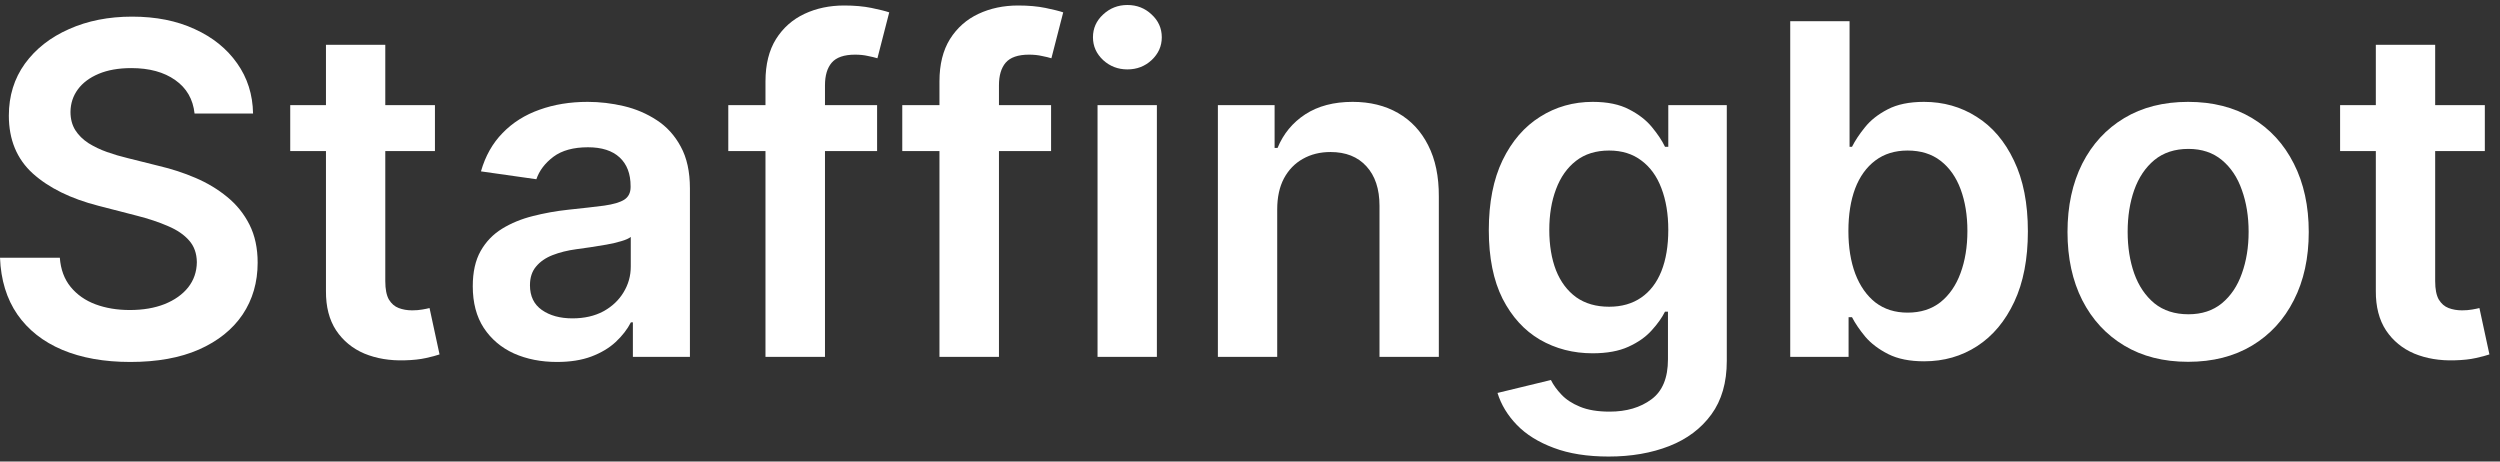
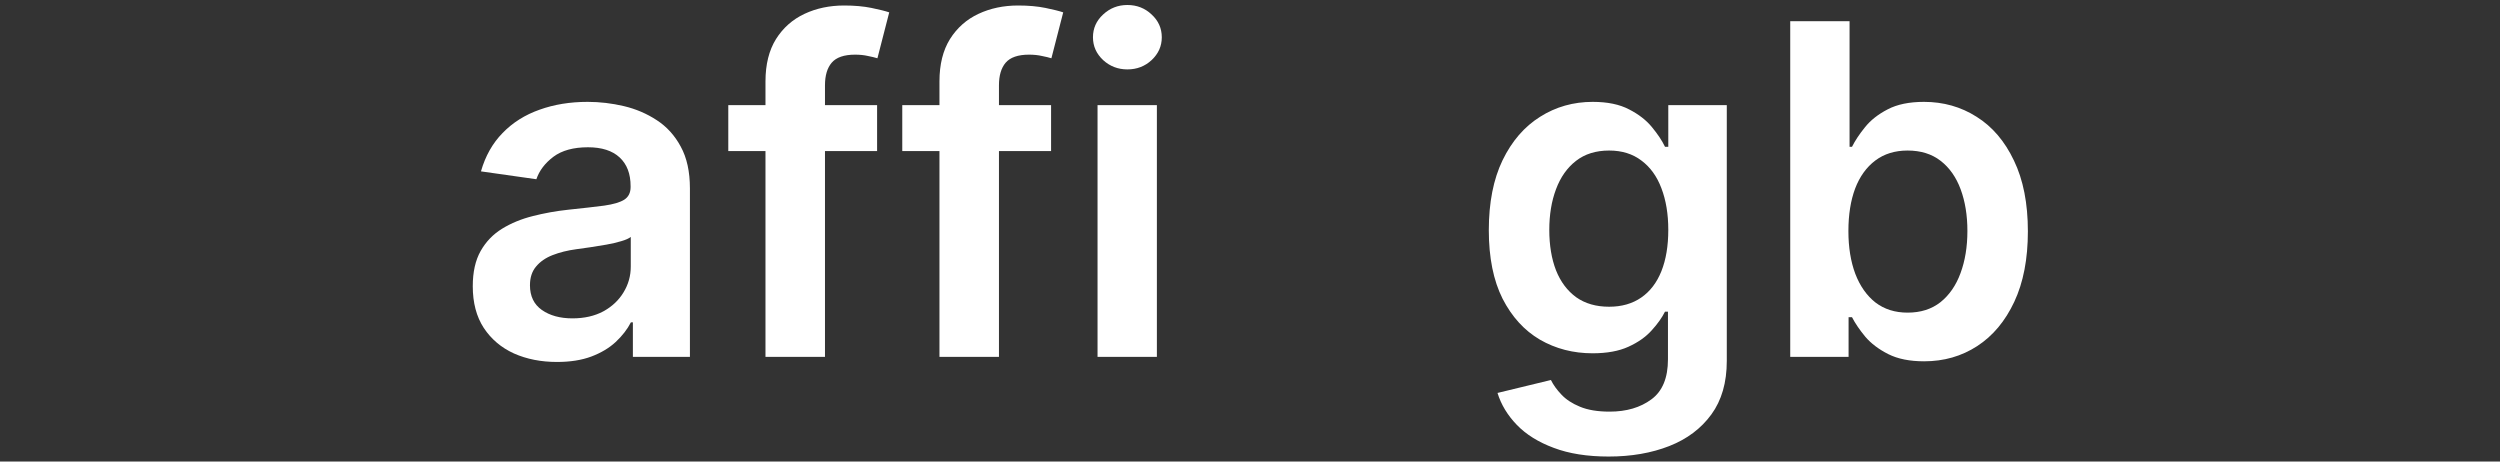
<svg xmlns="http://www.w3.org/2000/svg" width="130" height="24" viewBox="0 0 130 24" fill="none">
  <rect x="0" y="0" width="130" height="24" fill="#333333" stroke="none" />
-   <path d="M10.117 5.902C10.037 5.158 9.702 4.578 9.111 4.163C8.526 3.749 7.764 3.541 6.827 3.541C6.168 3.541 5.602 3.641 5.131 3.839C4.659 4.038 4.298 4.308 4.048 4.649C3.798 4.99 3.67 5.379 3.665 5.817C3.665 6.18 3.747 6.496 3.912 6.763C4.082 7.03 4.312 7.257 4.602 7.445C4.892 7.626 5.213 7.78 5.565 7.905C5.918 8.03 6.273 8.135 6.631 8.22L8.267 8.629C8.926 8.783 9.56 8.99 10.168 9.251C10.781 9.513 11.329 9.842 11.812 10.24C12.301 10.638 12.688 11.118 12.972 11.68C13.256 12.243 13.398 12.902 13.398 13.658C13.398 14.68 13.136 15.581 12.614 16.359C12.091 17.132 11.335 17.737 10.347 18.175C9.364 18.607 8.173 18.822 6.776 18.822C5.418 18.822 4.239 18.612 3.239 18.192C2.244 17.771 1.466 17.158 0.903 16.351C0.347 15.544 0.045 14.561 0 13.402H3.111C3.156 14.01 3.344 14.516 3.673 14.919C4.003 15.322 4.432 15.624 4.96 15.822C5.494 16.021 6.091 16.121 6.75 16.121C7.438 16.121 8.04 16.018 8.557 15.814C9.08 15.604 9.489 15.314 9.784 14.945C10.079 14.57 10.23 14.132 10.236 13.632C10.23 13.178 10.097 12.803 9.835 12.507C9.574 12.206 9.207 11.956 8.736 11.757C8.27 11.553 7.724 11.371 7.099 11.212L5.114 10.7C3.676 10.331 2.54 9.771 1.705 9.021C0.875 8.266 0.46 7.263 0.46 6.013C0.46 4.984 0.739 4.084 1.295 3.311C1.858 2.538 2.622 1.939 3.588 1.513C4.554 1.081 5.648 0.865 6.869 0.865C8.108 0.865 9.193 1.081 10.125 1.513C11.062 1.939 11.798 2.533 12.332 3.294C12.867 4.05 13.142 4.919 13.159 5.902H10.117Z" fill="white" />
-   <path d="M22.617 5.467V7.854H15.092V5.467H22.617ZM16.95 2.331H20.035V14.621C20.035 15.036 20.097 15.354 20.222 15.575C20.353 15.791 20.523 15.939 20.734 16.018C20.944 16.098 21.177 16.138 21.433 16.138C21.626 16.138 21.802 16.124 21.961 16.095C22.126 16.067 22.251 16.041 22.336 16.018L22.856 18.43C22.691 18.487 22.455 18.55 22.148 18.618C21.847 18.686 21.478 18.726 21.041 18.737C20.268 18.76 19.572 18.643 18.952 18.388C18.333 18.126 17.842 17.723 17.478 17.178C17.12 16.632 16.944 15.95 16.95 15.132V2.331Z" fill="white" />
-   <path d="M28.965 18.822C28.135 18.822 27.388 18.675 26.723 18.379C26.064 18.078 25.541 17.635 25.155 17.05C24.774 16.465 24.584 15.743 24.584 14.885C24.584 14.146 24.72 13.536 24.993 13.053C25.266 12.57 25.638 12.183 26.109 11.893C26.581 11.604 27.112 11.385 27.703 11.237C28.3 11.084 28.916 10.973 29.553 10.905C30.32 10.825 30.942 10.754 31.419 10.692C31.896 10.624 32.243 10.521 32.459 10.385C32.68 10.243 32.791 10.024 32.791 9.729V9.678C32.791 9.036 32.601 8.538 32.22 8.186C31.84 7.834 31.291 7.658 30.575 7.658C29.82 7.658 29.22 7.822 28.777 8.152C28.34 8.482 28.044 8.871 27.891 9.32L25.01 8.911C25.237 8.115 25.612 7.45 26.135 6.916C26.658 6.376 27.297 5.973 28.053 5.706C28.808 5.433 29.643 5.297 30.558 5.297C31.189 5.297 31.817 5.371 32.442 5.518C33.067 5.666 33.638 5.911 34.155 6.251C34.672 6.587 35.087 7.044 35.399 7.624C35.717 8.203 35.876 8.928 35.876 9.797V18.558H32.91V16.76H32.808C32.621 17.124 32.356 17.465 32.016 17.783C31.68 18.095 31.257 18.348 30.746 18.541C30.24 18.729 29.646 18.822 28.965 18.822ZM29.766 16.555C30.385 16.555 30.922 16.433 31.376 16.189C31.831 15.939 32.18 15.609 32.425 15.2C32.675 14.791 32.8 14.345 32.8 13.862V12.32C32.703 12.399 32.538 12.473 32.305 12.541C32.078 12.609 31.822 12.669 31.538 12.72C31.254 12.771 30.973 12.817 30.695 12.857C30.416 12.896 30.175 12.93 29.97 12.959C29.51 13.021 29.098 13.124 28.734 13.266C28.371 13.408 28.084 13.607 27.874 13.862C27.663 14.112 27.558 14.436 27.558 14.834C27.558 15.402 27.766 15.831 28.18 16.121C28.595 16.41 29.124 16.555 29.766 16.555Z" fill="white" />
+   <path d="M28.965 18.822C28.135 18.822 27.388 18.675 26.723 18.379C26.064 18.078 25.541 17.635 25.155 17.05C24.774 16.465 24.584 15.743 24.584 14.885C24.584 14.146 24.72 13.536 24.993 13.053C25.266 12.57 25.638 12.183 26.109 11.893C26.581 11.604 27.112 11.385 27.703 11.237C28.3 11.084 28.916 10.973 29.553 10.905C30.32 10.825 30.942 10.754 31.419 10.692C31.896 10.624 32.243 10.521 32.459 10.385C32.68 10.243 32.791 10.024 32.791 9.729V9.678C32.791 9.036 32.601 8.538 32.22 8.186C31.84 7.834 31.291 7.658 30.575 7.658C29.82 7.658 29.22 7.822 28.777 8.152C28.34 8.482 28.044 8.871 27.891 9.32L25.01 8.911C25.237 8.115 25.612 7.45 26.135 6.916C26.658 6.376 27.297 5.973 28.053 5.706C28.808 5.433 29.643 5.297 30.558 5.297C31.189 5.297 31.817 5.371 32.442 5.518C33.067 5.666 33.638 5.911 34.155 6.251C34.672 6.587 35.087 7.044 35.399 7.624C35.717 8.203 35.876 8.928 35.876 9.797V18.558H32.91V16.76H32.808C32.621 17.124 32.356 17.465 32.016 17.783C31.68 18.095 31.257 18.348 30.746 18.541C30.24 18.729 29.646 18.822 28.965 18.822ZM29.766 16.555C30.385 16.555 30.922 16.433 31.376 16.189C31.831 15.939 32.18 15.609 32.425 15.2C32.675 14.791 32.8 14.345 32.8 13.862V12.32C32.703 12.399 32.538 12.473 32.305 12.541C32.078 12.609 31.822 12.669 31.538 12.72C31.254 12.771 30.973 12.817 30.695 12.857C30.416 12.896 30.175 12.93 29.97 12.959C29.51 13.021 29.098 13.124 28.734 13.266C28.371 13.408 28.084 13.607 27.874 13.862C27.663 14.112 27.558 14.436 27.558 14.834C27.558 15.402 27.766 15.831 28.18 16.121C28.595 16.41 29.124 16.555 29.766 16.555" fill="white" />
  <path d="M45.609 5.467V7.854H37.871V5.467H45.609ZM39.805 18.558V4.232C39.805 3.351 39.987 2.618 40.351 2.033C40.72 1.447 41.215 1.01 41.834 0.72C42.453 0.43 43.141 0.286 43.896 0.286C44.43 0.286 44.905 0.328 45.32 0.413C45.734 0.499 46.041 0.575 46.24 0.643L45.626 3.03C45.496 2.99 45.331 2.95 45.132 2.911C44.933 2.865 44.712 2.842 44.467 2.842C43.894 2.842 43.487 2.982 43.249 3.26C43.016 3.533 42.899 3.925 42.899 4.436V18.558H39.805Z" fill="white" />
  <path d="M54.656 5.467V7.854H46.918V5.467H54.656ZM48.852 18.558V4.232C48.852 3.351 49.034 2.618 49.398 2.033C49.767 1.447 50.261 1.01 50.881 0.72C51.5 0.43 52.188 0.286 52.943 0.286C53.477 0.286 53.952 0.328 54.367 0.413C54.781 0.499 55.088 0.575 55.287 0.643L54.673 3.03C54.543 2.99 54.378 2.95 54.179 2.911C53.98 2.865 53.758 2.842 53.514 2.842C52.94 2.842 52.534 2.982 52.295 3.26C52.062 3.533 51.946 3.925 51.946 4.436V18.558H48.852Z" fill="white" />
  <path d="M57.072 18.558V5.467H60.158V18.558H57.072ZM58.624 3.609C58.135 3.609 57.715 3.447 57.362 3.124C57.01 2.794 56.834 2.399 56.834 1.939C56.834 1.473 57.01 1.078 57.362 0.754C57.715 0.425 58.135 0.26 58.624 0.26C59.118 0.26 59.538 0.425 59.885 0.754C60.237 1.078 60.413 1.473 60.413 1.939C60.413 2.399 60.237 2.794 59.885 3.124C59.538 3.447 59.118 3.609 58.624 3.609Z" fill="white" />
-   <path d="M66.415 10.888V18.558H63.33V5.467H66.279V7.692H66.433C66.734 6.959 67.214 6.376 67.873 5.945C68.538 5.513 69.359 5.297 70.336 5.297C71.239 5.297 72.026 5.49 72.697 5.876C73.373 6.263 73.896 6.822 74.265 7.555C74.64 8.288 74.825 9.178 74.819 10.223V18.558H71.734V10.7C71.734 9.825 71.506 9.141 71.052 8.646C70.603 8.152 69.981 7.905 69.185 7.905C68.646 7.905 68.165 8.024 67.745 8.263C67.33 8.496 67.004 8.834 66.765 9.277C66.532 9.72 66.415 10.257 66.415 10.888Z" fill="white" />
  <path d="M83.648 23.74C82.54 23.74 81.589 23.59 80.793 23.288C79.998 22.993 79.359 22.595 78.876 22.095C78.393 21.595 78.058 21.041 77.87 20.433L80.648 19.76C80.773 20.016 80.955 20.268 81.194 20.518C81.433 20.774 81.754 20.984 82.157 21.149C82.566 21.32 83.08 21.405 83.7 21.405C84.575 21.405 85.299 21.192 85.873 20.766C86.447 20.345 86.734 19.652 86.734 18.686V16.206H86.58C86.421 16.524 86.188 16.851 85.881 17.186C85.58 17.521 85.18 17.803 84.68 18.03C84.185 18.257 83.563 18.371 82.813 18.371C81.808 18.371 80.896 18.135 80.077 17.663C79.265 17.186 78.617 16.476 78.134 15.533C77.657 14.584 77.418 13.396 77.418 11.97C77.418 10.533 77.657 9.32 78.134 8.331C78.617 7.337 79.268 6.584 80.086 6.072C80.904 5.555 81.816 5.297 82.822 5.297C83.589 5.297 84.219 5.428 84.714 5.689C85.214 5.945 85.612 6.254 85.907 6.618C86.202 6.976 86.427 7.314 86.58 7.632H86.751V5.467H89.793V18.771C89.793 19.891 89.526 20.817 88.992 21.55C88.458 22.283 87.728 22.831 86.802 23.195C85.876 23.558 84.825 23.74 83.648 23.74ZM83.674 15.95C84.327 15.95 84.884 15.791 85.344 15.473C85.805 15.155 86.154 14.697 86.393 14.101C86.631 13.504 86.751 12.788 86.751 11.953C86.751 11.129 86.631 10.408 86.393 9.788C86.16 9.169 85.813 8.689 85.353 8.348C84.898 8.001 84.339 7.828 83.674 7.828C82.987 7.828 82.413 8.007 81.952 8.365C81.492 8.723 81.146 9.214 80.913 9.839C80.68 10.459 80.563 11.163 80.563 11.953C80.563 12.754 80.68 13.456 80.913 14.058C81.151 14.655 81.501 15.121 81.961 15.456C82.427 15.786 82.998 15.95 83.674 15.95Z" fill="white" />
  <path d="M93.092 18.558V1.104H96.177V7.632H96.305C96.464 7.314 96.688 6.976 96.978 6.618C97.268 6.254 97.66 5.945 98.154 5.689C98.648 5.428 99.279 5.297 100.046 5.297C101.058 5.297 101.969 5.555 102.782 6.072C103.6 6.584 104.248 7.342 104.725 8.348C105.208 9.348 105.45 10.575 105.45 12.03C105.45 13.467 105.214 14.689 104.742 15.695C104.271 16.7 103.629 17.467 102.816 17.996C102.004 18.524 101.083 18.788 100.055 18.788C99.305 18.788 98.683 18.663 98.188 18.413C97.694 18.163 97.296 17.862 96.995 17.51C96.7 17.152 96.469 16.814 96.305 16.496H96.126V18.558H93.092ZM96.117 12.013C96.117 12.859 96.237 13.601 96.475 14.237C96.719 14.874 97.069 15.371 97.523 15.729C97.984 16.081 98.54 16.257 99.194 16.257C99.876 16.257 100.447 16.075 100.907 15.712C101.367 15.342 101.714 14.839 101.947 14.203C102.185 13.561 102.305 12.831 102.305 12.013C102.305 11.2 102.188 10.479 101.955 9.848C101.722 9.217 101.376 8.723 100.915 8.365C100.455 8.007 99.881 7.828 99.194 7.828C98.535 7.828 97.975 8.001 97.515 8.348C97.055 8.695 96.705 9.18 96.467 9.805C96.234 10.43 96.117 11.166 96.117 12.013Z" fill="white" />
-   <path d="M113.783 18.814C112.504 18.814 111.396 18.533 110.459 17.97C109.521 17.408 108.794 16.621 108.277 15.609C107.766 14.598 107.51 13.416 107.51 12.064C107.51 10.712 107.766 9.527 108.277 8.51C108.794 7.493 109.521 6.703 110.459 6.141C111.396 5.578 112.504 5.297 113.783 5.297C115.061 5.297 116.169 5.578 117.107 6.141C118.044 6.703 118.768 7.493 119.28 8.51C119.797 9.527 120.055 10.712 120.055 12.064C120.055 13.416 119.797 14.598 119.28 15.609C118.768 16.621 118.044 17.408 117.107 17.97C116.169 18.533 115.061 18.814 113.783 18.814ZM113.8 16.342C114.493 16.342 115.072 16.152 115.538 15.771C116.004 15.385 116.351 14.868 116.578 14.22C116.811 13.572 116.928 12.851 116.928 12.055C116.928 11.254 116.811 10.53 116.578 9.882C116.351 9.229 116.004 8.709 115.538 8.322C115.072 7.936 114.493 7.743 113.8 7.743C113.089 7.743 112.499 7.936 112.027 8.322C111.561 8.709 111.212 9.229 110.979 9.882C110.751 10.53 110.638 11.254 110.638 12.055C110.638 12.851 110.751 13.572 110.979 14.22C111.212 14.868 111.561 15.385 112.027 15.771C112.499 16.152 113.089 16.342 113.8 16.342Z" fill="white" />
-   <path d="M129.211 5.467V7.854H121.685V5.467H129.211ZM123.543 2.331H126.629V14.621C126.629 15.036 126.691 15.354 126.816 15.575C126.947 15.791 127.117 15.939 127.327 16.018C127.538 16.098 127.771 16.138 128.026 16.138C128.219 16.138 128.396 16.124 128.555 16.095C128.719 16.067 128.844 16.041 128.93 16.018L129.45 18.43C129.285 18.487 129.049 18.55 128.742 18.618C128.441 18.686 128.072 18.726 127.634 18.737C126.862 18.76 126.165 18.643 125.546 18.388C124.927 18.126 124.435 17.723 124.072 17.178C123.714 16.632 123.538 15.95 123.543 15.132V2.331Z" fill="white" />
</svg>